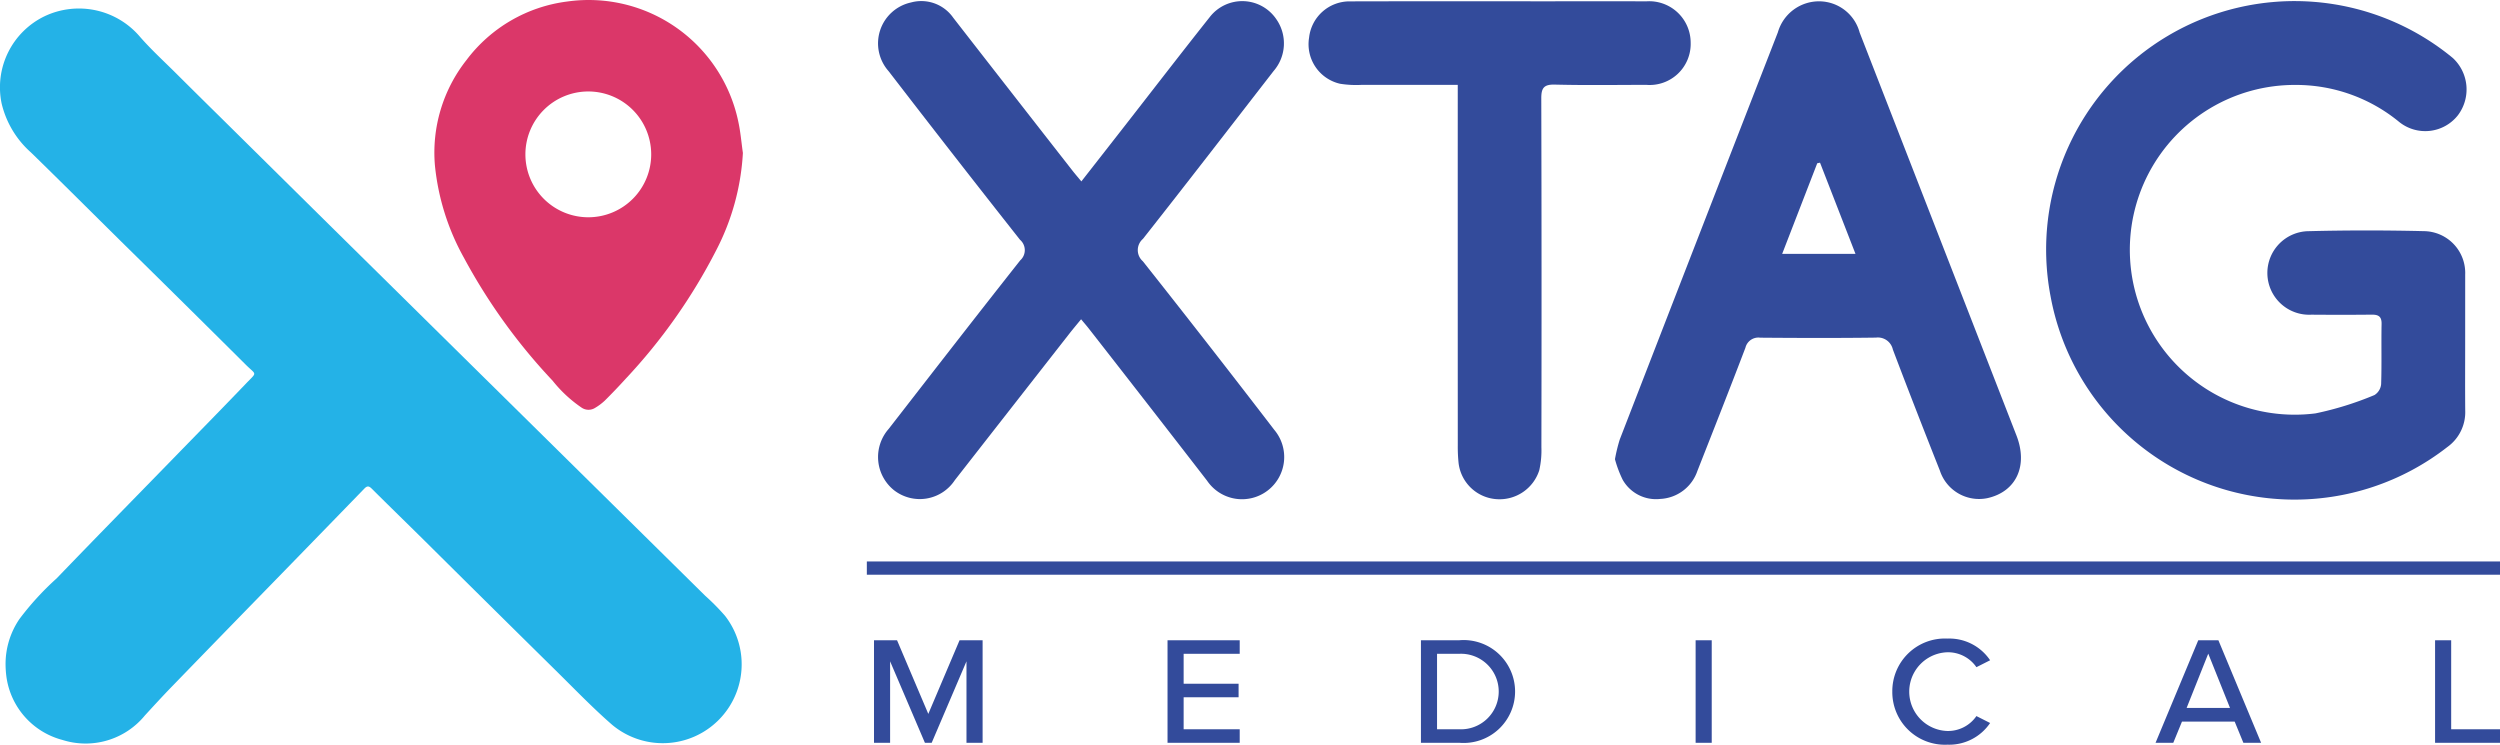
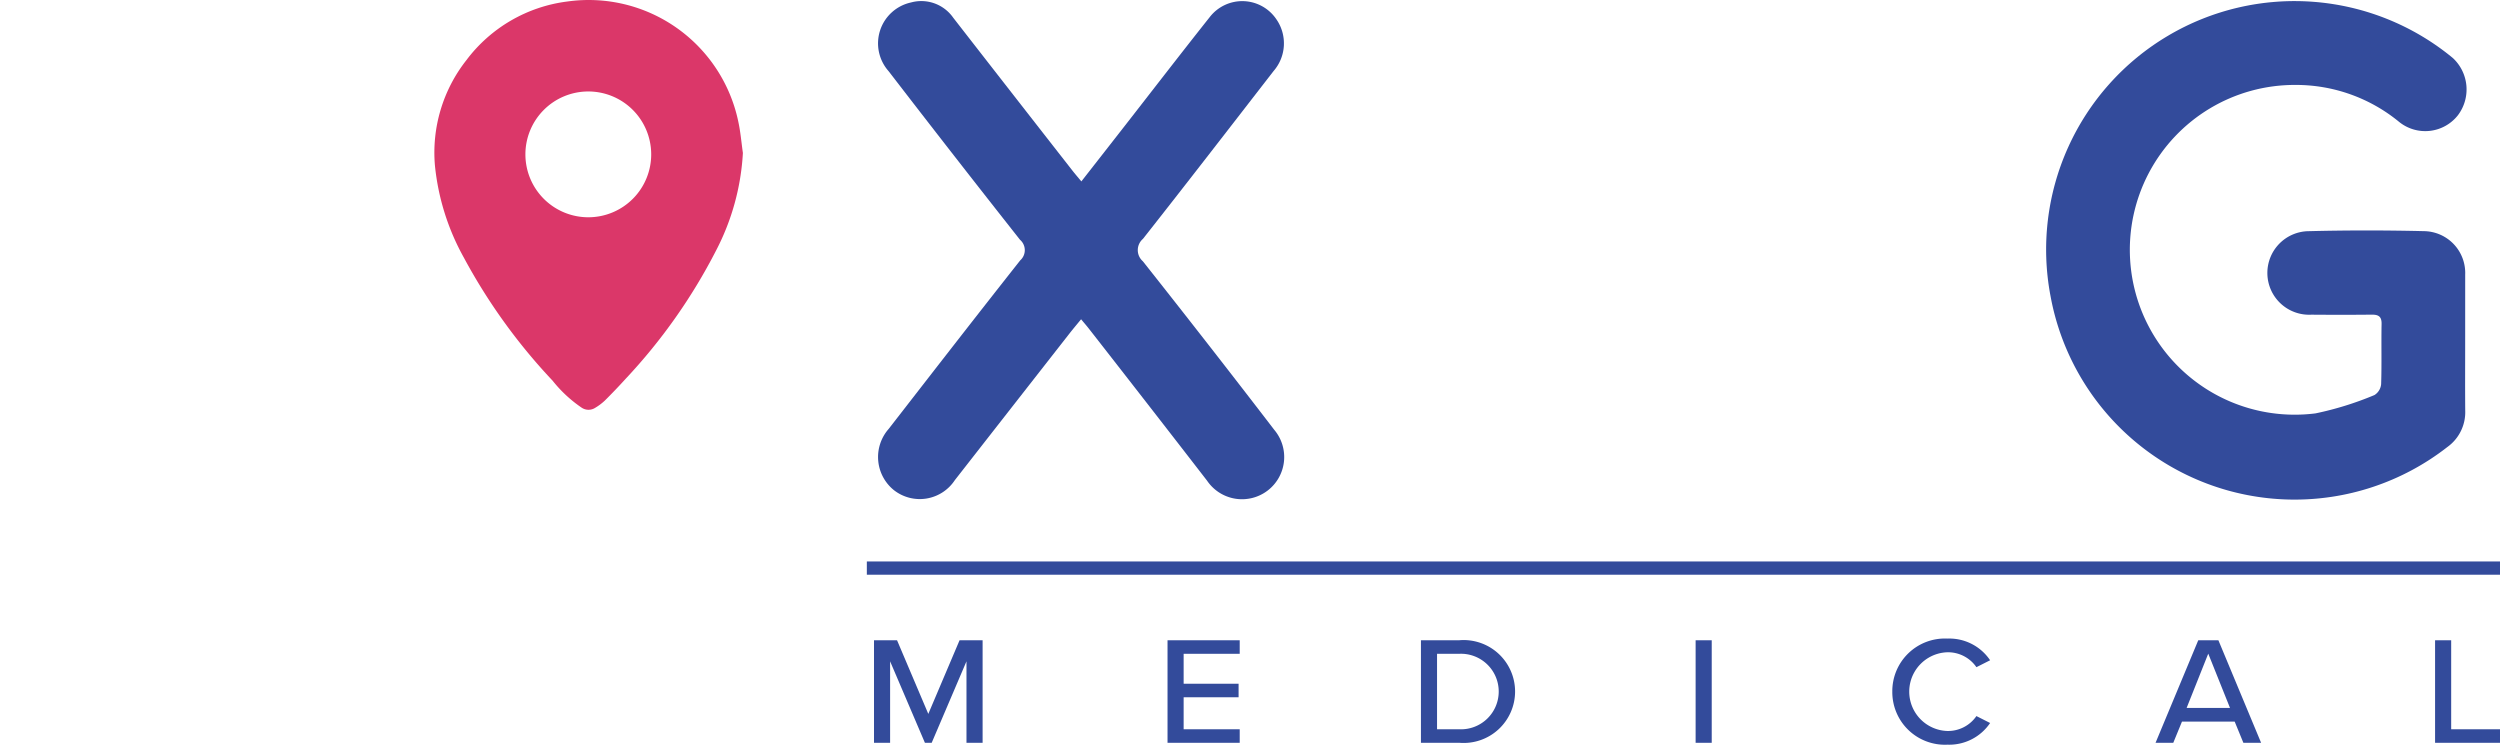
<svg xmlns="http://www.w3.org/2000/svg" id="Layer_1" data-name="Layer 1" width="135.81" height="40.453" viewBox="0 0 135.81 40.453">
  <defs>
    <style>.cls-1{fill:#24b2e7;}.cls-2{fill:#db3769;}.cls-3{fill:#334b9b;}</style>
  </defs>
  <g id="OCbds3">
-     <path class="cls-1" d="M.879,36.414a4.339,4.339,0,0,1,.755-2.454,15.418,15.418,0,0,1,2.021-2.208c2.096-2.177,4.213-4.335,6.321-6.5,1.324-1.36,2.654-2.715,3.967-4.085.619-.646.569-.443-.008-1.016Q10.56,16.794,7.164,13.457C5.531,11.844,3.907,10.222,2.264,8.62a5.139,5.139,0,0,1-1.6-2.672A4.289,4.289,0,0,1,3.008,1.211,4.351,4.351,0,0,1,8.184,2.335C8.791,3.03,9.478,3.657,10.133,4.309q1.205,1.2,2.417,2.392,2.499,2.47,4.998,4.94,2.107,2.081,4.216,4.16Q23.932,17.941,26.1,20.08q2.118,2.09,4.236,4.179,2.158,2.13,4.316,4.259,2.118,2.09,4.236,4.18a12.334,12.334,0,0,1,1.073,1.086,4.286,4.286,0,0,1-6.13,5.923c-1.039-.903-1.998-1.9-2.979-2.868q-3.602-3.551-7.192-7.114c-.96-.95-1.929-1.891-2.886-2.844-.156-.156-.252-.163-.408-.001q-3.304,3.406-6.618,6.803-1.946,2-3.889,4.004c-.478.495-.944,1.003-1.41,1.511a4.16,4.16,0,0,1-4.489,1.329A4.129,4.129,0,0,1,.925,37.092,5.394,5.394,0,0,1,.879,36.414Z" transform="translate(-0.577 -0.333)" />
    <path class="cls-2" d="M40.934,8.642A13.022,13.022,0,0,1,39.478,13.94a30.513,30.513,0,0,1-4.912,6.97q-.552.608-1.135,1.187a2.96,2.96,0,0,1-.519.389.667.667,0,0,1-.744-.011,7.142,7.142,0,0,1-1.57-1.46,31.419,31.419,0,0,1-4.824-6.69,12.911,12.911,0,0,1-1.569-4.993,8.115,8.115,0,0,1,1.708-5.73,8.123,8.123,0,0,1,5.49-3.188A8.303,8.303,0,0,1,40.69,6.968C40.808,7.518,40.854,8.084,40.934,8.642Zm-4.981.06a3.417,3.417,0,1,0-3.396,3.434A3.416,3.416,0,0,0,35.953,8.702Z" transform="translate(-0.577 -0.333)" />
  </g>
  <g id="FhsZp1">
    <path class="cls-3" d="M134.495,19.008c0,1.21-.008,2.421.003,3.631a2.328,2.328,0,0,1-.971,1.978,13.479,13.479,0,0,1-21.558-8.205A13.497,13.497,0,0,1,133.823,3.483a2.327,2.327,0,0,1,.273,3.117,2.258,2.258,0,0,1-3.188.356,8.82,8.82,0,0,0-5.635-2.009A8.957,8.957,0,1,0,126.368,22.789a17.464,17.464,0,0,0,3.2-.996.777.777,0,0,0,.362-.596c.036-1.088.003-2.178.024-3.267.008-.421-.186-.508-.55-.504-1.089.012-2.179.01-3.268.002a2.27,2.27,0,1,1-.122-4.537q3.115-.078,6.233-.001a2.27,2.27,0,0,1,2.249,2.366c0,.02,0,.04,0,.06Z" transform="translate(-0.577 -0.333)" />
    <path class="cls-3" d="M59.321,10.188c.832-1.064,1.612-2.061,2.391-3.06,1.526-1.956,3.039-3.922,4.581-5.864a2.234,2.234,0,0,1,3.626.123A2.291,2.291,0,0,1,69.765,4.19c-2.36,3.045-4.713,6.094-7.098,9.119a.805.805,0,0,0-.006,1.217q3.605,4.553,7.142,9.161a2.292,2.292,0,1,1-3.653,2.759q-3.202-4.14-6.424-8.263c-.121-.155-.251-.303-.42-.506-.237.29-.442.531-.636.78q-3.113,3.979-6.223,7.96a2.278,2.278,0,0,1-3.292.556,2.31,2.31,0,0,1-.303-3.338c2.375-3.058,4.747-6.119,7.147-9.157a.744.744,0,0,0-.012-1.121q-3.598-4.559-7.141-9.162A2.274,2.274,0,0,1,50.063.468a2.115,2.115,0,0,1,2.298.829q3.231,4.155,6.473,8.301C58.969,9.772,59.114,9.938,59.321,10.188Z" transform="translate(-0.577 -0.333)" />
-     <path class="cls-3" d="M88.308,25.279a8.784,8.784,0,0,1,.261-1.071q4.286-11.065,8.59-22.122A2.325,2.325,0,0,1,99.42.405a2.284,2.284,0,0,1,2.18,1.694q4.26,10.945,8.519,21.89c.641,1.647-.012,3.052-1.57,3.403a2.239,2.239,0,0,1-2.588-1.488c-.867-2.19-1.724-4.383-2.557-6.585a.832.832,0,0,0-.915-.646c-2.098.028-4.196.021-6.295.004a.724.724,0,0,0-.798.545c-.853,2.238-1.733,4.466-2.61,6.695a2.245,2.245,0,0,1-2.006,1.519,2.083,2.083,0,0,1-2.049-1.034A6.141,6.141,0,0,1,88.308,25.279Zm9.084-11.156h3.982c-.664-1.707-1.295-3.33-1.926-4.953l-.152.033Z" transform="translate(-0.577 -0.333)" />
-     <path class="cls-3" d="M79.768,4.944c-1.807,0-3.499.003-5.191-.002a5.536,5.536,0,0,1-1.202-.059A2.202,2.202,0,0,1,71.692,2.376,2.209,2.209,0,0,1,73.923.408c3.531-.01,7.061-.004,10.592-.004,1.836,0,3.672-.003,5.508.001a2.253,2.253,0,0,1,2.398,2.254,2.23,2.23,0,0,1-2.412,2.284c-1.654.002-3.309.028-4.963-.014-.6-.015-.742.183-.74.75q.025,9.472.006,18.944a4.883,4.883,0,0,1-.116,1.258A2.265,2.265,0,0,1,81.87,27.449a2.229,2.229,0,0,1-2.057-1.962,8.502,8.502,0,0,1-.043-.966Q79.766,15.23,79.768,5.939Z" transform="translate(-0.577 -0.333)" />
    <path class="cls-3" d="M47.667,31.554v-.72h88.72v.72Z" transform="translate(-0.577 -0.333)" />
  </g>
  <path class="cls-3" d="M53.08,36.259l-1.89,4.426h-.368l-1.891-4.426v4.426h-.875v-5.57h1.252l1.698,4,1.698-4h1.252v5.57H53.08Z" transform="translate(-0.577 -0.333)" />
  <path class="cls-3" d="M64.002,35.114h3.921v.735H64.877v1.628h2.985v.735H64.877V39.95h3.046v.735H64.002Z" transform="translate(-0.577 -0.333)" />
  <path class="cls-3" d="M77.768,35.114h2.083a2.795,2.795,0,1,1,0,5.57H77.768ZM79.851,39.95a2.052,2.052,0,1,0,0-4.1H78.643v4.1Z" transform="translate(-0.577 -0.333)" />
  <path class="cls-3" d="M92.69,35.114h.875v5.57H92.69Z" transform="translate(-0.577 -0.333)" />
  <path class="cls-3" d="M103.375,37.904a2.858,2.858,0,0,1,2.993-2.881,2.672,2.672,0,0,1,2.32,1.178l-.744.376a1.873,1.873,0,0,0-1.576-.81,2.139,2.139,0,0,0,0,4.276,1.873,1.873,0,0,0,1.576-.81l.744.376a2.683,2.683,0,0,1-2.32,1.178A2.858,2.858,0,0,1,103.375,37.904Z" transform="translate(-0.577 -0.333)" />
  <path class="cls-3" d="M121.973,39.532h-2.862l-.473,1.153h-.963l2.32-5.57h1.094l2.32,5.57h-.963Zm-2.609-.743h2.355l-1.181-2.948Z" transform="translate(-0.577 -0.333)" />
  <path class="cls-3" d="M132.86,35.114h.875V39.95h2.652v.735H132.86Z" transform="translate(-0.577 -0.333)" />
</svg>